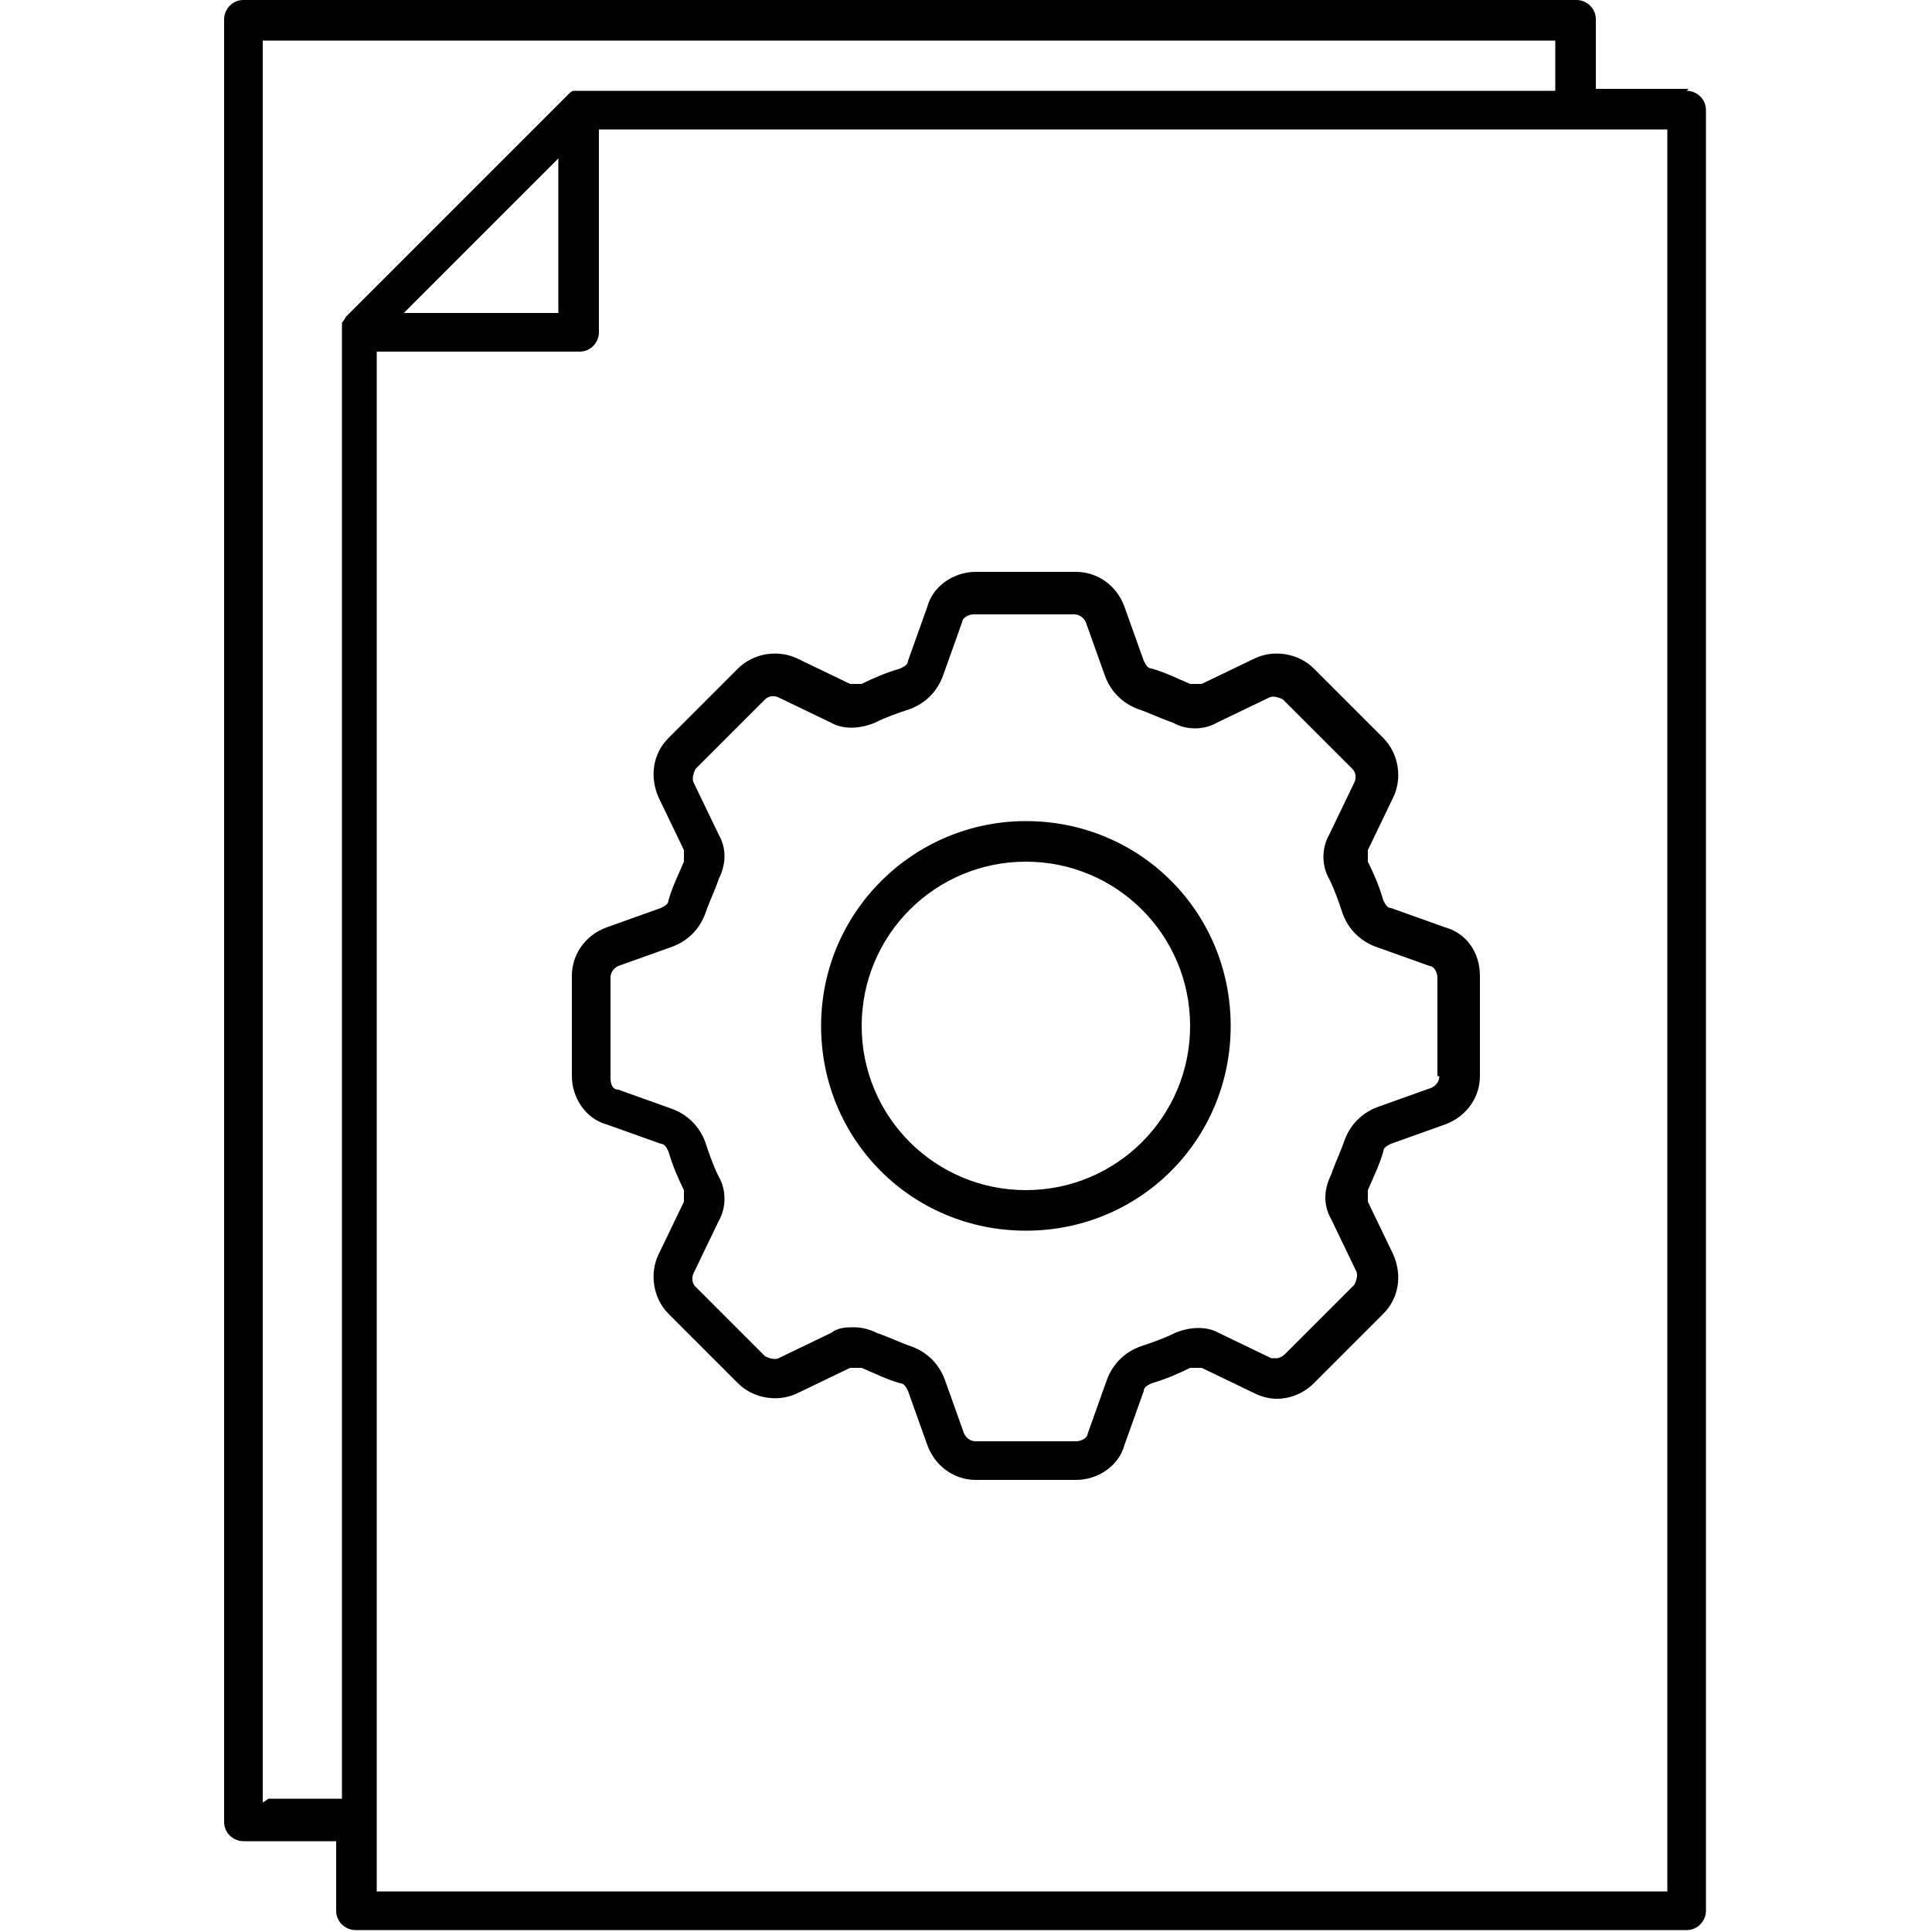
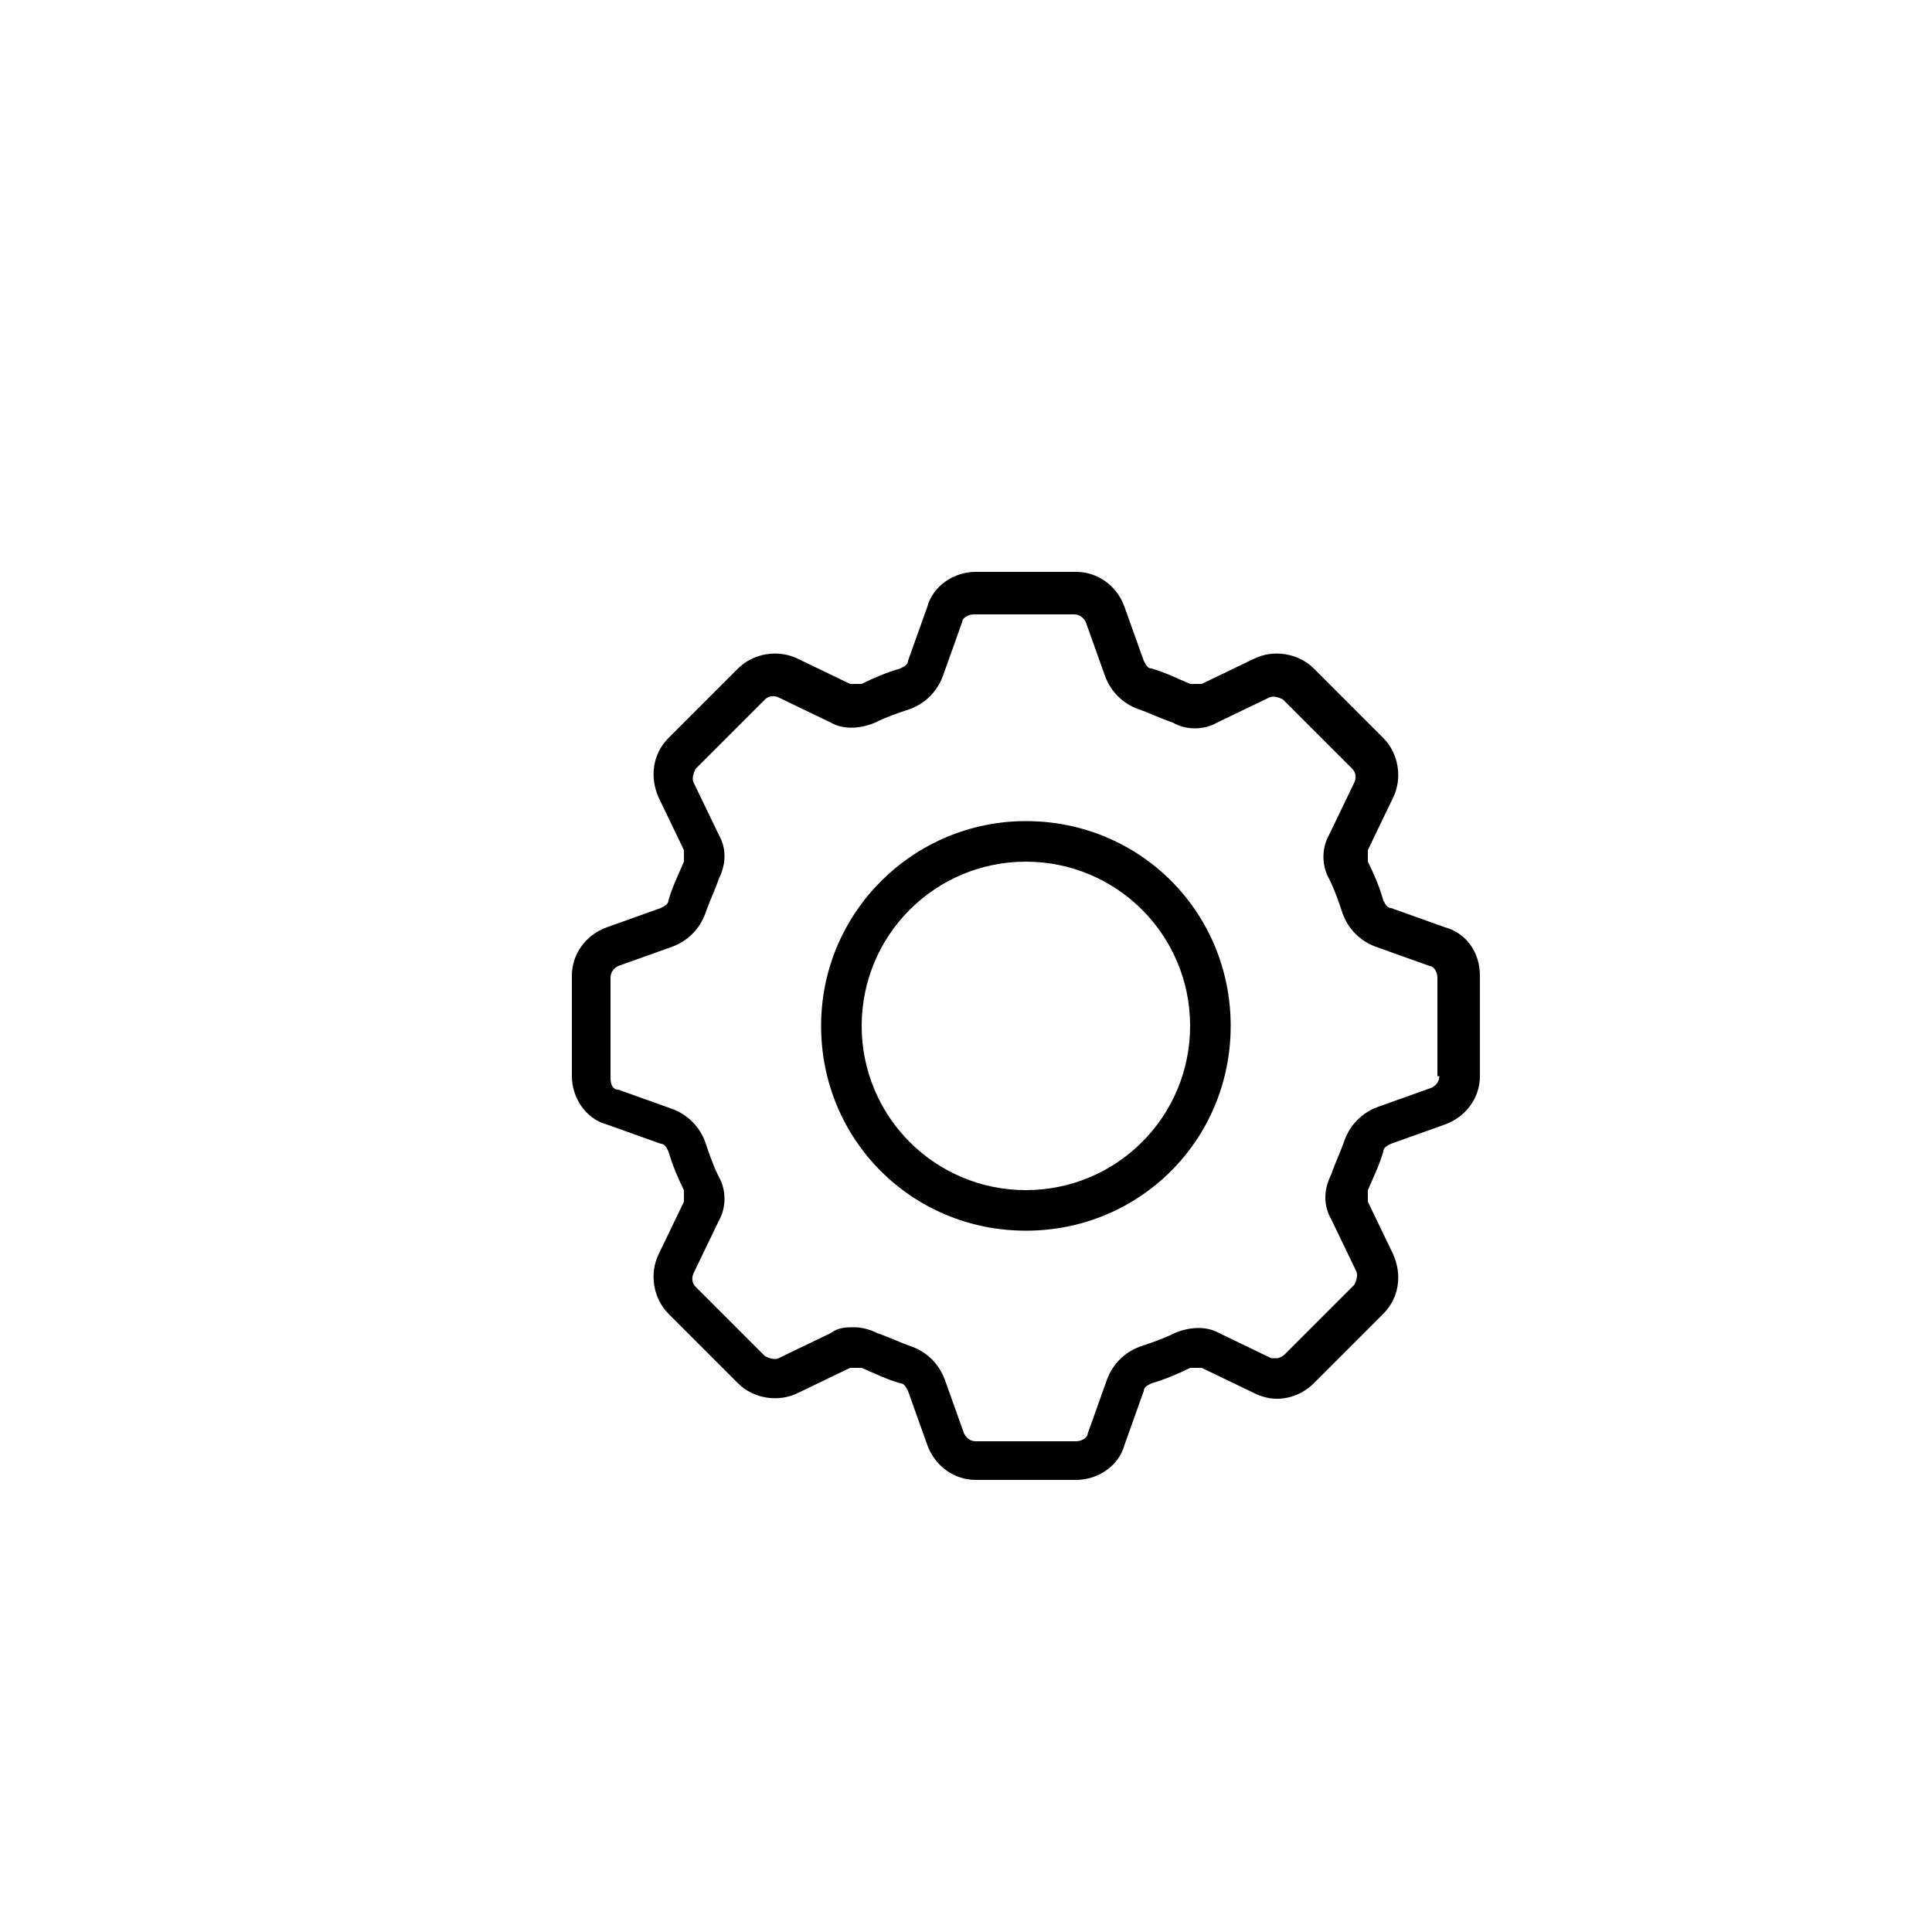
<svg xmlns="http://www.w3.org/2000/svg" id="Calque_1" width="100" height="100" version="1.1" viewBox="0 0 100 100">
  <path d="M53.1,42.5c-5.8,0-10.6,4.7-10.6,10.6s4.7,10.6,10.6,10.6,10.6-4.7,10.6-10.6-4.7-10.6-10.6-10.6ZM53.1,61.6c-4.7,0-8.5-3.8-8.5-8.5s3.8-8.5,8.5-8.5,8.5,3.8,8.5,8.5-3.8,8.5-8.5,8.5Z" />
  <path d="M74.8,48l-2.8-1c-.2,0-.3-.2-.4-.4-.2-.7-.5-1.4-.8-2,0-.2,0-.4,0-.6l1.3-2.7c.5-1,.3-2.3-.5-3.1l-3.6-3.6c-.8-.8-2.1-1-3.1-.5l-2.7,1.3c-.2,0-.4,0-.6,0-.7-.3-1.3-.6-2-.8-.2,0-.3-.2-.4-.4l-1-2.8c-.4-1.1-1.4-1.8-2.5-1.8h-5.2c-1.1,0-2.2.7-2.5,1.8l-1,2.8c0,.2-.2.3-.4.4-.7.2-1.4.5-2,.8-.2,0-.4,0-.6,0l-2.7-1.3c-1-.5-2.3-.3-3.1.5l-3.6,3.6c-.8.8-1,2-.5,3.1l1.3,2.7c0,.2,0,.4,0,.6-.3.7-.6,1.3-.8,2,0,.2-.2.3-.4.4l-2.8,1c-1.1.4-1.8,1.4-1.8,2.5v5.2c0,1.1.7,2.2,1.8,2.5l2.8,1c.2,0,.3.2.4.4.2.7.5,1.4.8,2,0,.2,0,.4,0,.6l-1.3,2.7c-.5,1-.3,2.3.5,3.1l3.6,3.6c.8.8,2.1,1,3.1.5l2.7-1.3c.2,0,.4,0,.6,0,.7.3,1.3.6,2,.8.2,0,.3.2.4.4l1,2.8c.4,1.1,1.4,1.8,2.5,1.8h5.2c1.1,0,2.2-.7,2.5-1.8l1-2.8c0-.2.2-.3.4-.4.7-.2,1.4-.5,2-.8.2,0,.4,0,.6,0l2.7,1.3c.4.2.8.3,1.2.3.7,0,1.4-.3,1.9-.8l3.6-3.6c.8-.8,1-2,.5-3.1l-1.3-2.7c0-.2,0-.4,0-.6.3-.7.6-1.3.8-2,0-.2.2-.3.4-.4l2.8-1c1.1-.4,1.8-1.4,1.8-2.5v-5.2c0-1.2-.7-2.2-1.8-2.5h0ZM74.5,55.7c0,.3-.2.5-.4.6l-2.8,1c-.8.3-1.4.9-1.7,1.7-.2.6-.5,1.2-.7,1.8-.4.8-.4,1.6,0,2.3l1.3,2.7c.1.2,0,.5-.1.7l-3.6,3.6c-.1.1-.3.2-.4.2s-.2,0-.3,0l-2.7-1.3c-.7-.4-1.6-.3-2.3,0-.6.3-1.2.5-1.8.7-.8.3-1.4.9-1.7,1.7l-1,2.8c0,.2-.3.4-.6.4h-5.2c-.3,0-.5-.2-.6-.4l-1-2.8c-.3-.8-.9-1.4-1.7-1.7-.6-.2-1.2-.5-1.8-.7-.4-.2-.8-.3-1.2-.3s-.8,0-1.2.3l-2.7,1.3c-.2.1-.5,0-.7-.1l-3.6-3.6c-.2-.2-.2-.5-.1-.7l1.3-2.7c.4-.7.4-1.6,0-2.3-.3-.6-.5-1.2-.7-1.8-.3-.8-.9-1.4-1.7-1.7l-2.8-1c-.3,0-.4-.3-.4-.6v-5.2c0-.3.2-.5.4-.6l2.8-1c.8-.3,1.4-.9,1.7-1.7.2-.6.5-1.2.7-1.8.4-.8.4-1.6,0-2.3l-1.3-2.7c-.1-.2,0-.5.1-.7l3.6-3.6c.2-.2.5-.2.7-.1l2.7,1.3c.7.4,1.6.3,2.3,0,.6-.3,1.2-.5,1.8-.7.8-.3,1.4-.9,1.7-1.7l1-2.8c0-.2.3-.4.6-.4h5.2c.3,0,.5.2.6.4l1,2.8c.3.8.9,1.4,1.7,1.7.6.2,1.2.5,1.8.7.7.4,1.6.4,2.3,0l2.7-1.3c.2-.1.5,0,.7.1l3.6,3.6c.2.2.2.5.1.7l-1.3,2.7c-.4.7-.4,1.6,0,2.3.3.6.5,1.2.7,1.8.3.8.9,1.4,1.7,1.7l2.8,1c.2,0,.4.3.4.6v5.1s0,0,0,0Z" />
-   <path d="M87.4,4.6h-4.8V1c0-.6-.5-1-1-1H12.6c-.6,0-1,.5-1,1v93.3c0,.6.5,1,1,1h4.8v3.6c0,.6.5,1,1,1h68.9c.6,0,1-.5,1-1V5.7c0-.6-.5-1-1-1ZM13.6,93.3V2.1h66.9v2.6H30s0,0,0,0c0,0-.2,0-.3,0,0,0,0,0,0,0-.1,0-.2.1-.3.2l-11.5,11.5c0,0-.1.2-.2.3,0,0,0,0,0,0,0,0,0,.2,0,.3,0,0,0,0,0,0v76.1h-3.8ZM24.9,12.2l4-4v8h-8l4-4ZM86.4,97.9H19.5V18.2h10.5c.6,0,1-.5,1-1V6.7s55.3,0,55.3,0v91.2Z" />
</svg>